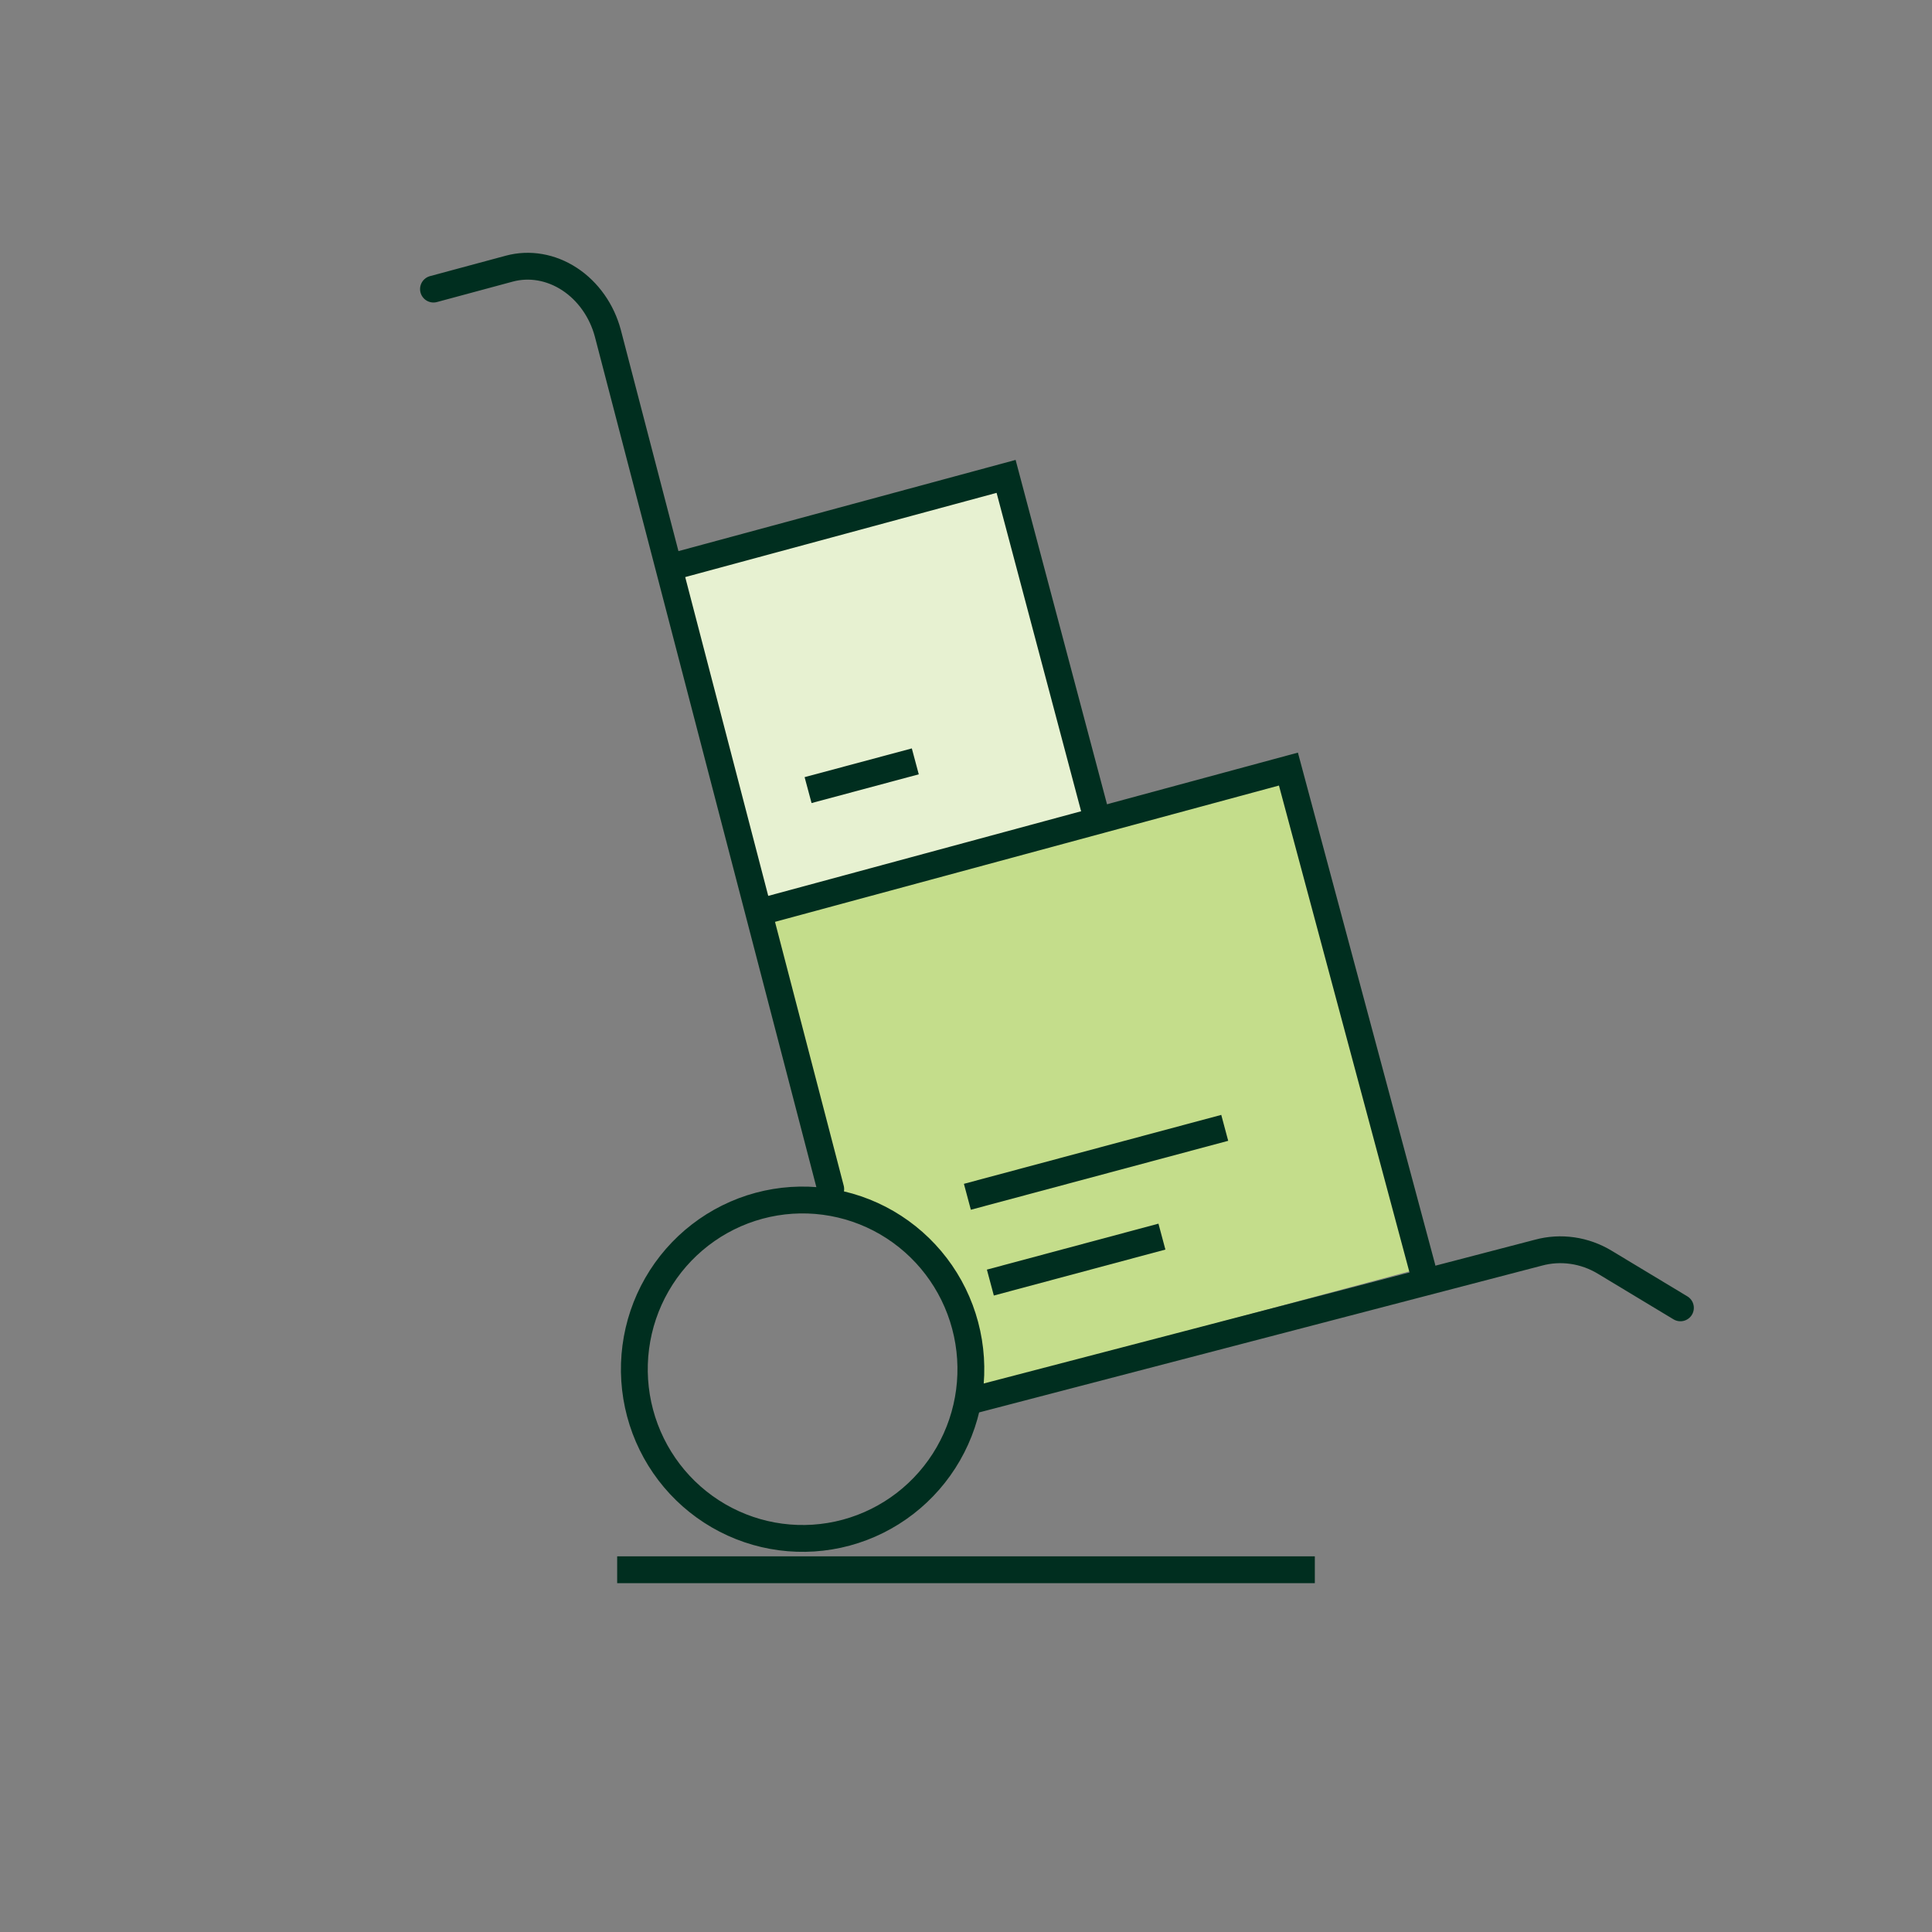
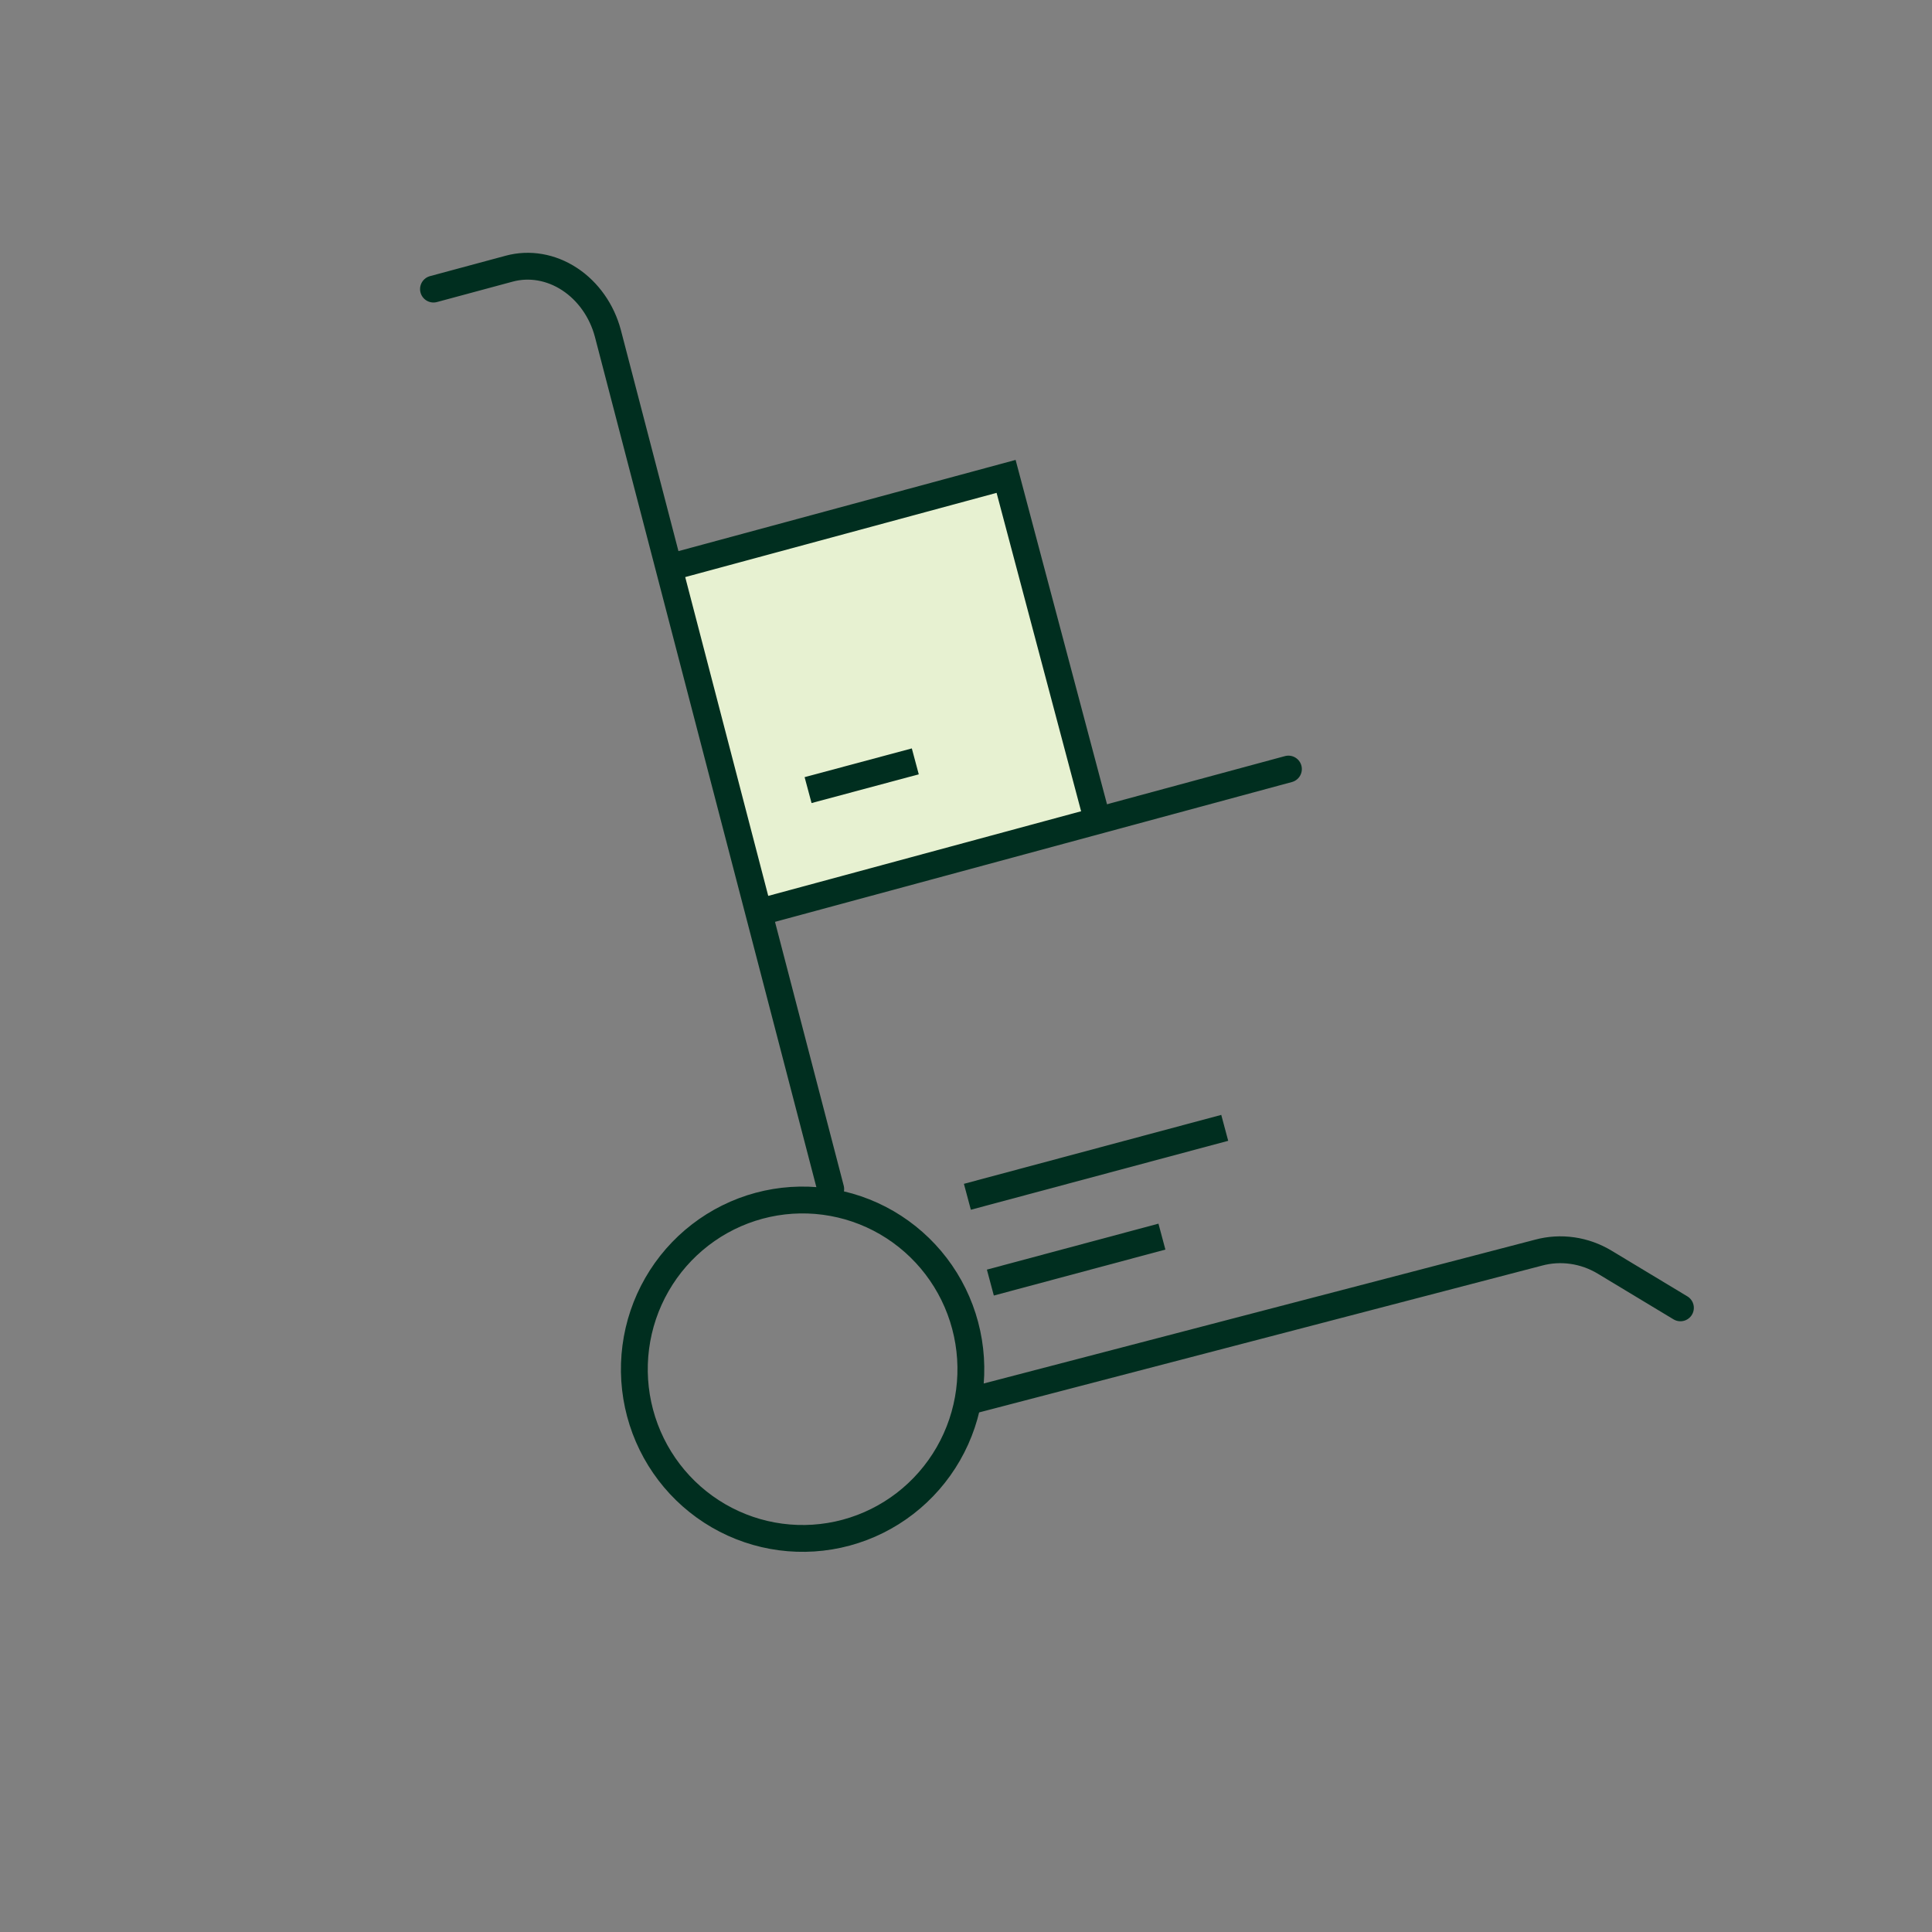
<svg xmlns="http://www.w3.org/2000/svg" width="144" height="144" viewBox="0 0 144 144" fill="none">
  <rect x="0" y="0" width="144" height="144" fill="#808080" stroke="none" />
-   <path fill-rule="evenodd" clip-rule="evenodd" d="M56.502 68L96.033 57.322L106.001 94.5L72.273 103.569C72.464 101.984 72.356 100.361 71.936 98.789C71.51 97.189 70.775 95.689 69.772 94.375C68.769 93.061 67.519 91.959 66.093 91.13C64.848 90.407 63.489 89.906 62.078 89.647L56.502 68Z" fill="#C4DD8B" />
  <path d="M74.987 35.507L49.999 42.5L56.459 67.38L81.499 60.5L74.987 35.507Z" fill="#E7F1D1" />
-   <path d="M47 117L97 117" stroke="#002E1F" stroke-width="2" stroke-linecap="square" />
  <path d="M47.707 105.317C48.568 108.548 50.67 111.303 53.551 112.976C56.431 114.648 59.855 115.101 63.068 114.236C66.281 113.37 69.02 111.256 70.683 108.359C72.347 105.462 72.797 102.02 71.936 98.789C71.51 97.189 70.775 95.689 69.772 94.375C68.769 93.061 67.519 91.959 66.093 91.13C64.666 90.302 63.092 89.765 61.459 89.549C59.826 89.332 58.167 89.442 56.576 89.87C54.985 90.299 53.493 91.039 52.187 92.047C50.88 93.055 49.783 94.312 48.96 95.747C48.136 97.181 47.602 98.765 47.387 100.407C47.172 102.049 47.281 103.718 47.707 105.317Z" stroke="#002E1F" stroke-width="2" stroke-linecap="round" stroke-linejoin="round" />
  <path d="M72.746 104.3L114.673 93.365C115.494 93.143 116.352 93.092 117.198 93.214C118.044 93.335 118.861 93.628 119.602 94.075L125.249 97.479" stroke="#002E1F" stroke-width="2" stroke-linecap="round" stroke-linejoin="round" />
  <path d="M32.309 21.547L37.962 20.023C39.462 19.619 41.078 19.9 42.455 20.804C43.832 21.708 44.858 23.161 45.306 24.843L61.918 88.625" stroke="#002E1F" stroke-width="2" stroke-linecap="round" stroke-linejoin="round" />
-   <path d="M57.411 67.769L96.032 57.322L106 94.5" stroke="#002E1F" stroke-width="2" stroke-miterlimit="10" stroke-linecap="round" />
+   <path d="M57.411 67.769L96.032 57.322" stroke="#002E1F" stroke-width="2" stroke-miterlimit="10" stroke-linecap="round" />
  <path d="M72.103 89.202L91.284 84.063" stroke="#002E1F" stroke-width="2" />
  <path d="M73.816 95.596L86.603 92.17" stroke="#002E1F" stroke-width="2" />
  <path d="M50.541 42.12L74.989 35.507L81.54 60.188" stroke="#002E1F" stroke-width="2" stroke-miterlimit="10" stroke-linecap="round" />
  <path d="M60.23 58.89L68.221 56.748" stroke="#002E1F" stroke-width="2" />
</svg>